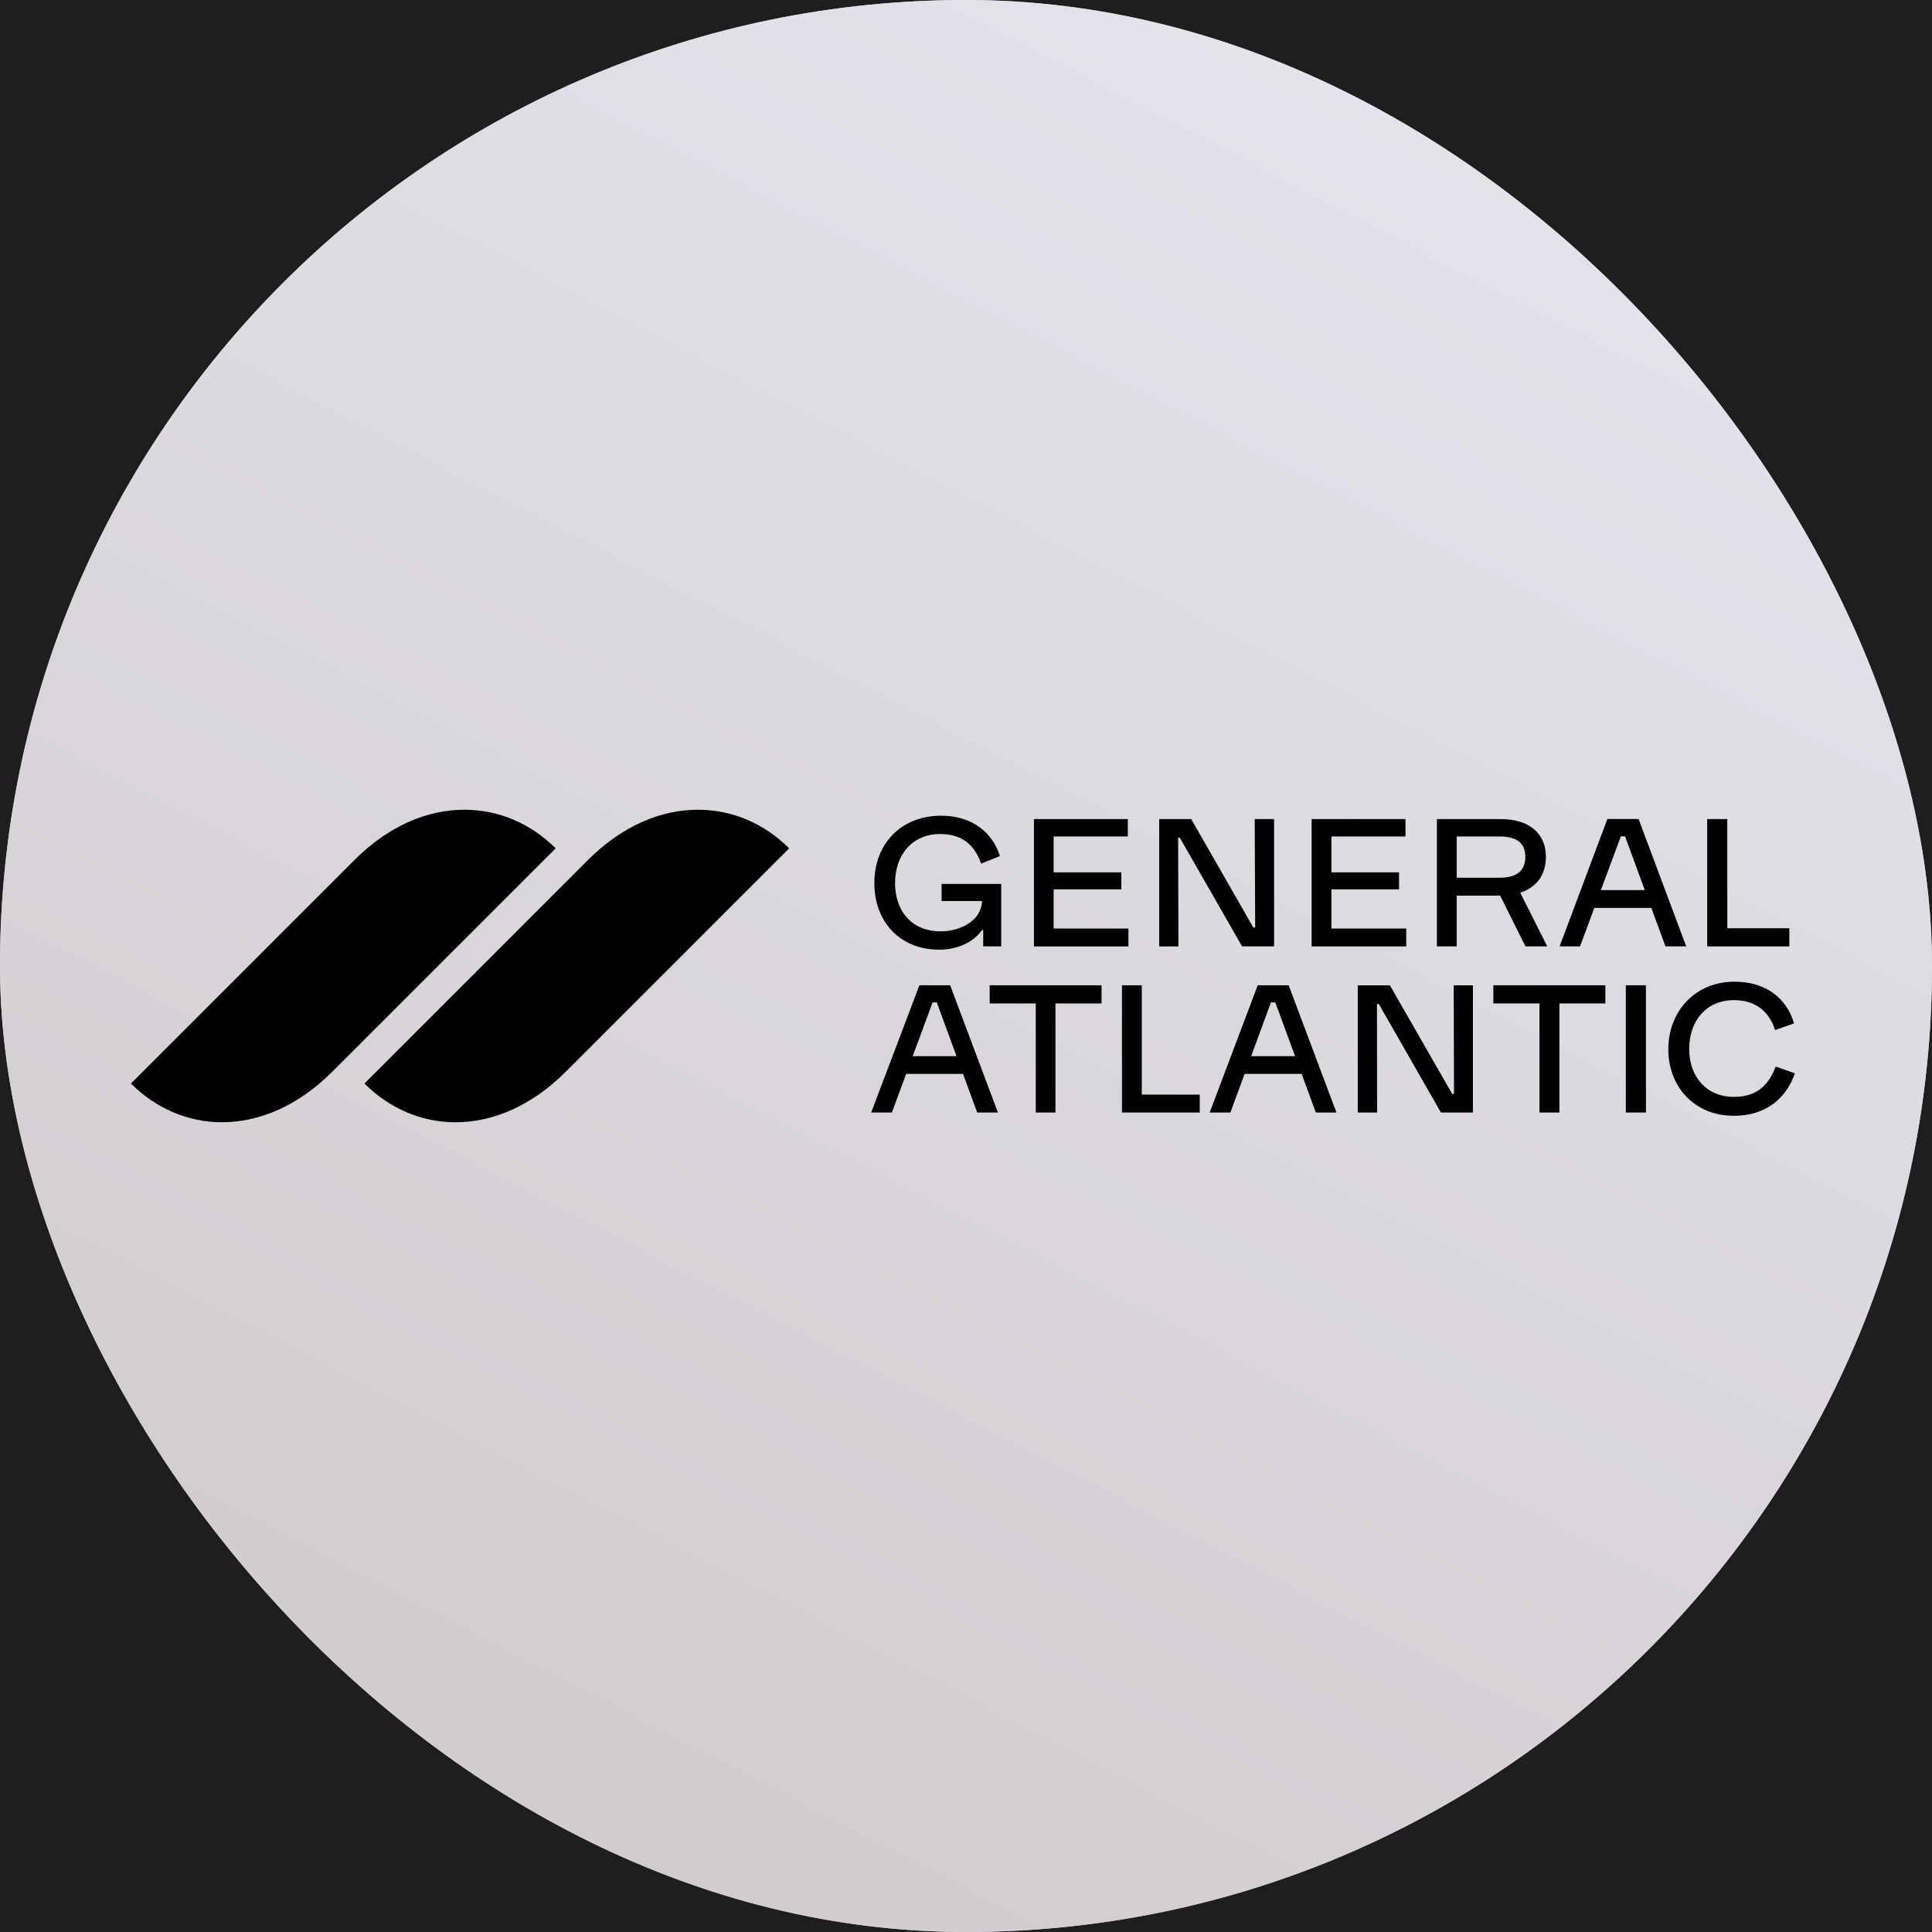
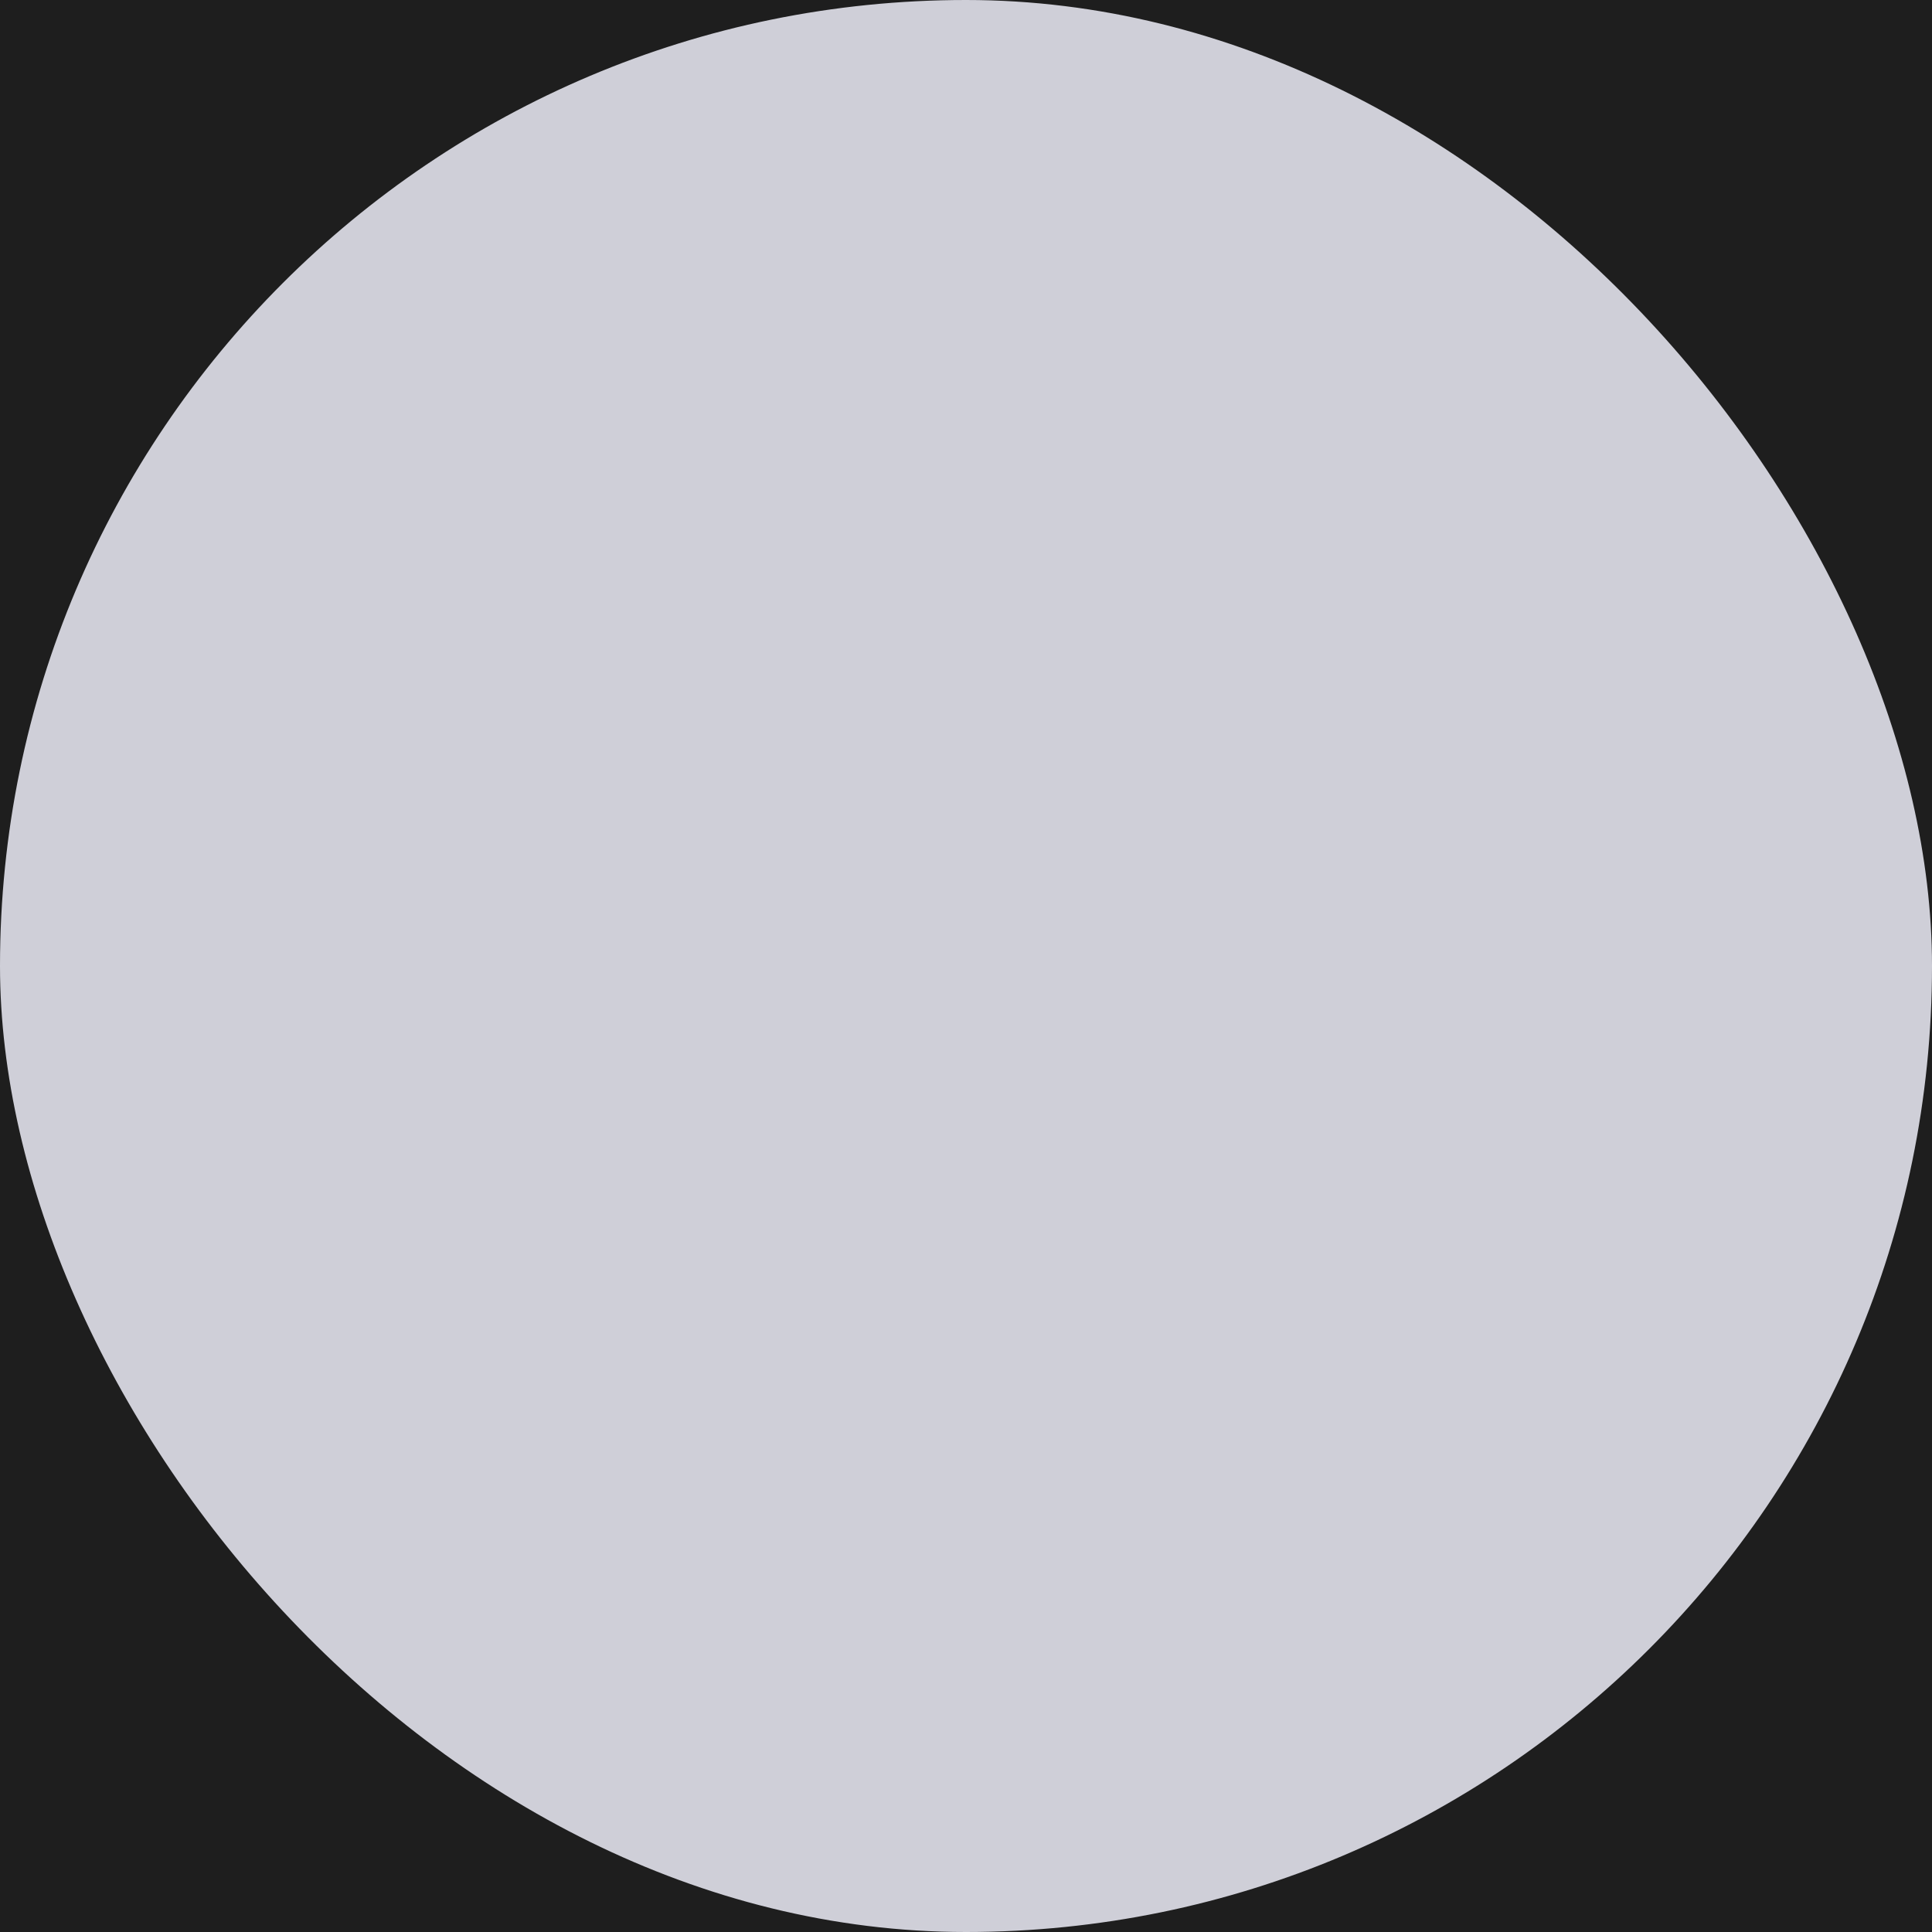
<svg xmlns="http://www.w3.org/2000/svg" width="240" height="240" viewBox="0 0 240 240" fill="none">
  <rect width="240" height="240" fill="#1E1E1E" />
  <rect width="240" height="240" rx="120" fill="#CFCFD8" />
-   <rect width="240" height="240" rx="120" fill="url(#paint0_linear_1_3)" />
  <g clip-path="url(#clip0_1_3)">
-     <path d="M86.691 100.588C90.944 100.588 94.936 102.286 98.034 105.384L70.274 133.145C65.964 137.454 61.132 139.413 56.58 139.413C52.345 139.413 48.353 137.679 45.276 134.599L73.036 106.838C77.345 102.529 82.159 100.588 86.691 100.588ZM57.683 100.588C53.148 100.588 48.337 102.529 44.028 106.838L16.268 134.597C19.345 137.674 23.337 139.41 27.572 139.41C32.124 139.41 36.956 137.452 41.266 133.142L69.026 105.384C65.928 102.286 61.936 100.588 57.683 100.588ZM140.177 115.344H130.886V110.477H139.299V108.368H130.886V103.908H140.102V101.746H128.442V117.567H140.177V115.347V115.344ZM116.67 117.975C118.89 117.975 120.905 117.078 121.988 115.53H122.138V117.564H124.375V109.802H116.97V111.929H121.988C121.951 114.298 119.357 115.696 116.877 115.696C113.203 115.696 111.188 113.122 111.188 109.688C111.188 106.255 113.278 103.606 116.784 103.606C119.45 103.606 121.037 104.875 121.877 107.28L124.21 106.348C123.313 103.438 120.776 101.33 116.916 101.33C111.88 101.33 108.614 104.875 108.614 109.688C108.614 114.502 111.784 117.972 116.673 117.972L116.67 117.975ZM146.353 104.058H146.556L154.298 117.564H158.271V101.746H155.866L155.923 115.233H155.698L147.975 101.746H144.001V117.567H146.389L146.353 104.061V104.058ZM180.957 117.564H178.495V101.746H186.386C190.153 101.746 192.038 103.686 192.038 106.446C192.038 108.49 191.052 110.177 188.848 110.89L192.207 117.564H189.501L186.354 111.254C186.313 111.254 186.277 111.259 186.235 111.259H180.957V117.564ZM180.957 109.04H186.235C188.38 109.04 189.481 108.2 189.481 106.446C189.481 104.691 188.38 103.908 186.235 103.908H180.957V109.04ZM222.28 115.308H214.574V101.746H212.074V117.567H222.277V115.308H222.28ZM174.689 115.344H165.398V110.477H173.792V108.368H165.398V103.908H174.596V101.746H162.935V117.567H174.689V115.347V115.344ZM201.963 138.199H204.464V122.396H201.963V138.199ZM209.464 117.564H206.891L205.139 112.789H198.049L196.276 117.564H193.739L199.671 101.743H203.552L209.467 117.564H209.464ZM204.322 110.57L201.87 103.89H201.349L198.87 110.57H204.322ZM185.51 124.654H191.238V138.199H193.719V124.654H199.426V122.396H185.51V124.654ZM220.582 132.491C219.649 134.971 218.081 136.258 215.396 136.258C211.962 136.258 209.835 133.739 209.835 130.307C209.835 126.876 211.905 124.243 215.396 124.243C218.101 124.243 219.762 125.644 220.507 127.956L222.858 127.134C222.001 124.093 219.445 121.949 215.471 121.949C210.565 121.949 207.244 125.644 207.244 130.344C207.244 135.044 210.528 138.609 215.378 138.609C219.24 138.609 221.832 136.576 222.971 133.331L220.585 132.491H220.582ZM180.622 135.886H180.396L172.656 122.398H168.664V138.201H171.069L171.051 124.714H171.276L178.998 138.201H182.972V122.398H180.585L180.622 135.886ZM141.836 122.396H139.374V138.199H149.037V135.979H141.836V122.398V122.396ZM160.083 122.396L166.016 138.199H163.459L161.693 133.403H154.61L152.843 138.199H150.27L156.238 122.396H160.08H160.083ZM160.881 131.202L158.422 124.522H157.882L155.422 131.202H160.884H160.881ZM122.939 124.654H128.667V138.199H131.111V124.654H136.839V122.396H122.941V124.654H122.939ZM118.032 122.396L123.964 138.199H121.391L119.631 133.403H112.567L110.795 138.199H108.221L114.211 122.396H118.035H118.032ZM118.823 131.202L116.371 124.522H115.849L113.379 131.202H118.82H118.823Z" fill="black" />
-   </g>
+     </g>
  <defs>
    <linearGradient id="paint0_linear_1_3" x1="286.976" y1="-97.641" x2="84.171" y2="293.211" gradientUnits="userSpaceOnUse">
      <stop stop-color="#F9F9F9" />
      <stop offset="0.36" stop-color="#E3E2EA" />
      <stop offset="0.903" stop-color="#D1CBCE" />
    </linearGradient>
    <clipPath id="clip0_1_3">
      <rect width="207.465" height="38.825" fill="white" transform="translate(16.268 100.588)" />
    </clipPath>
  </defs>
</svg>